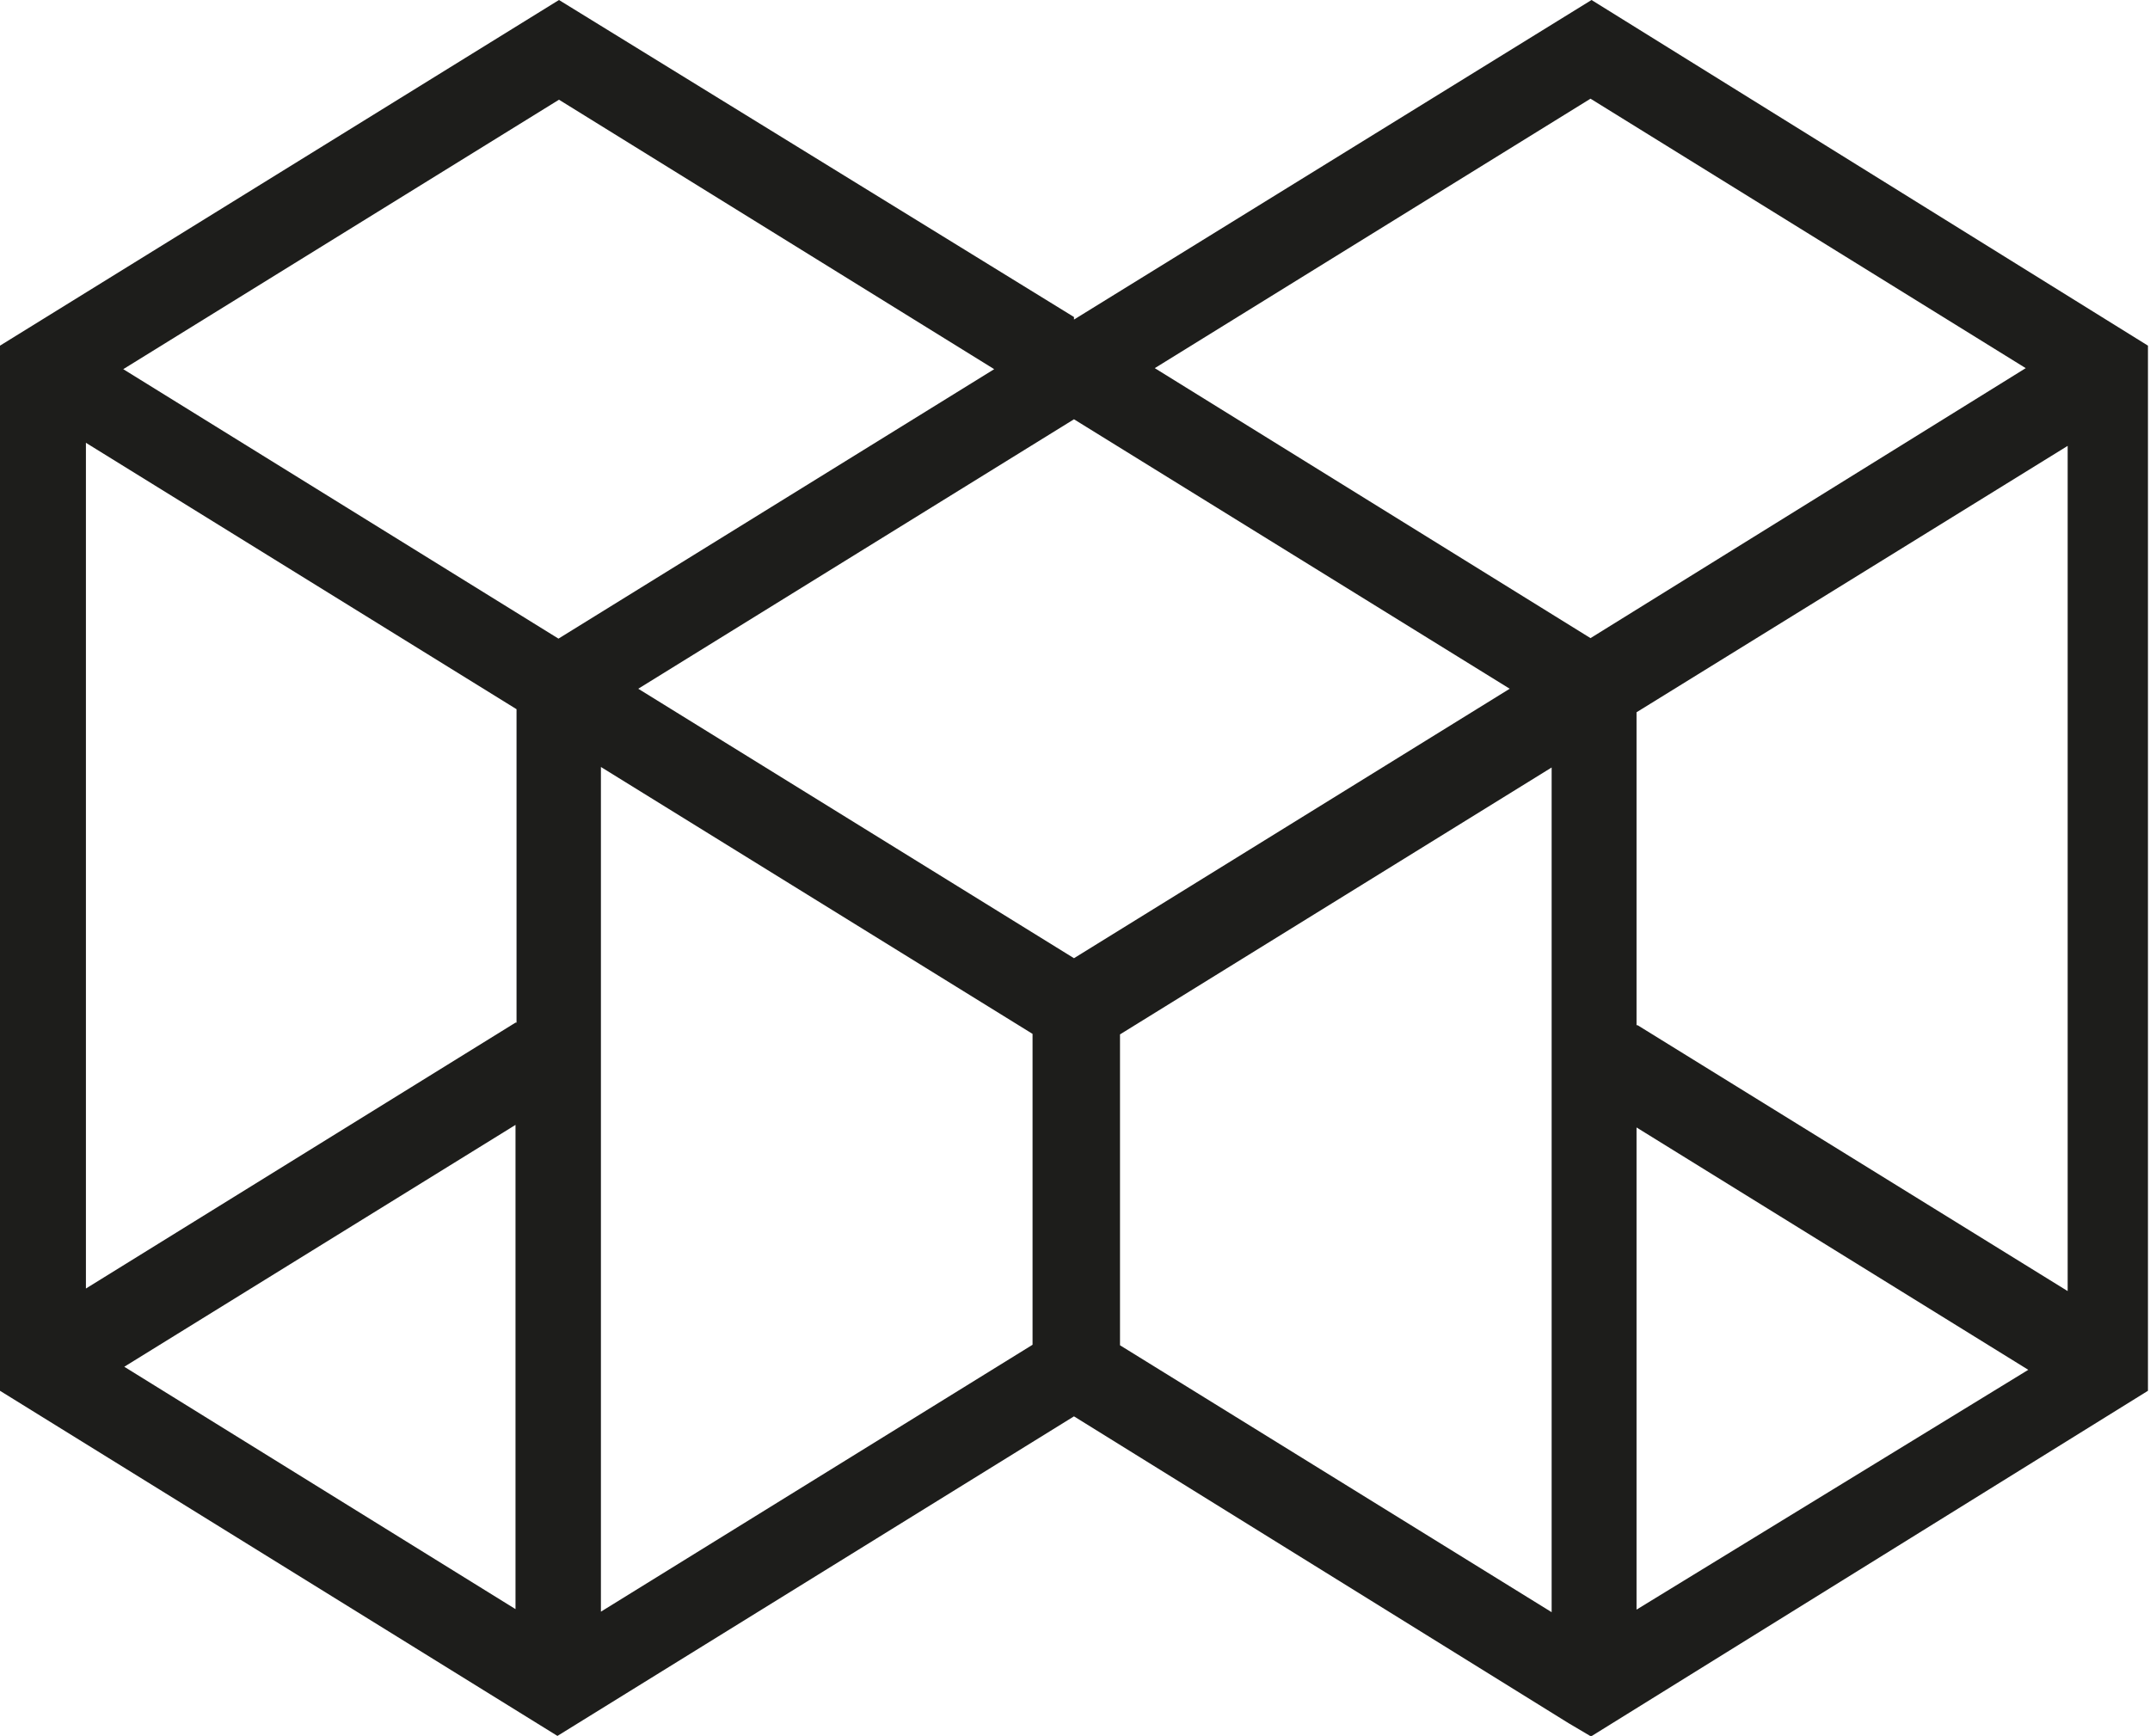
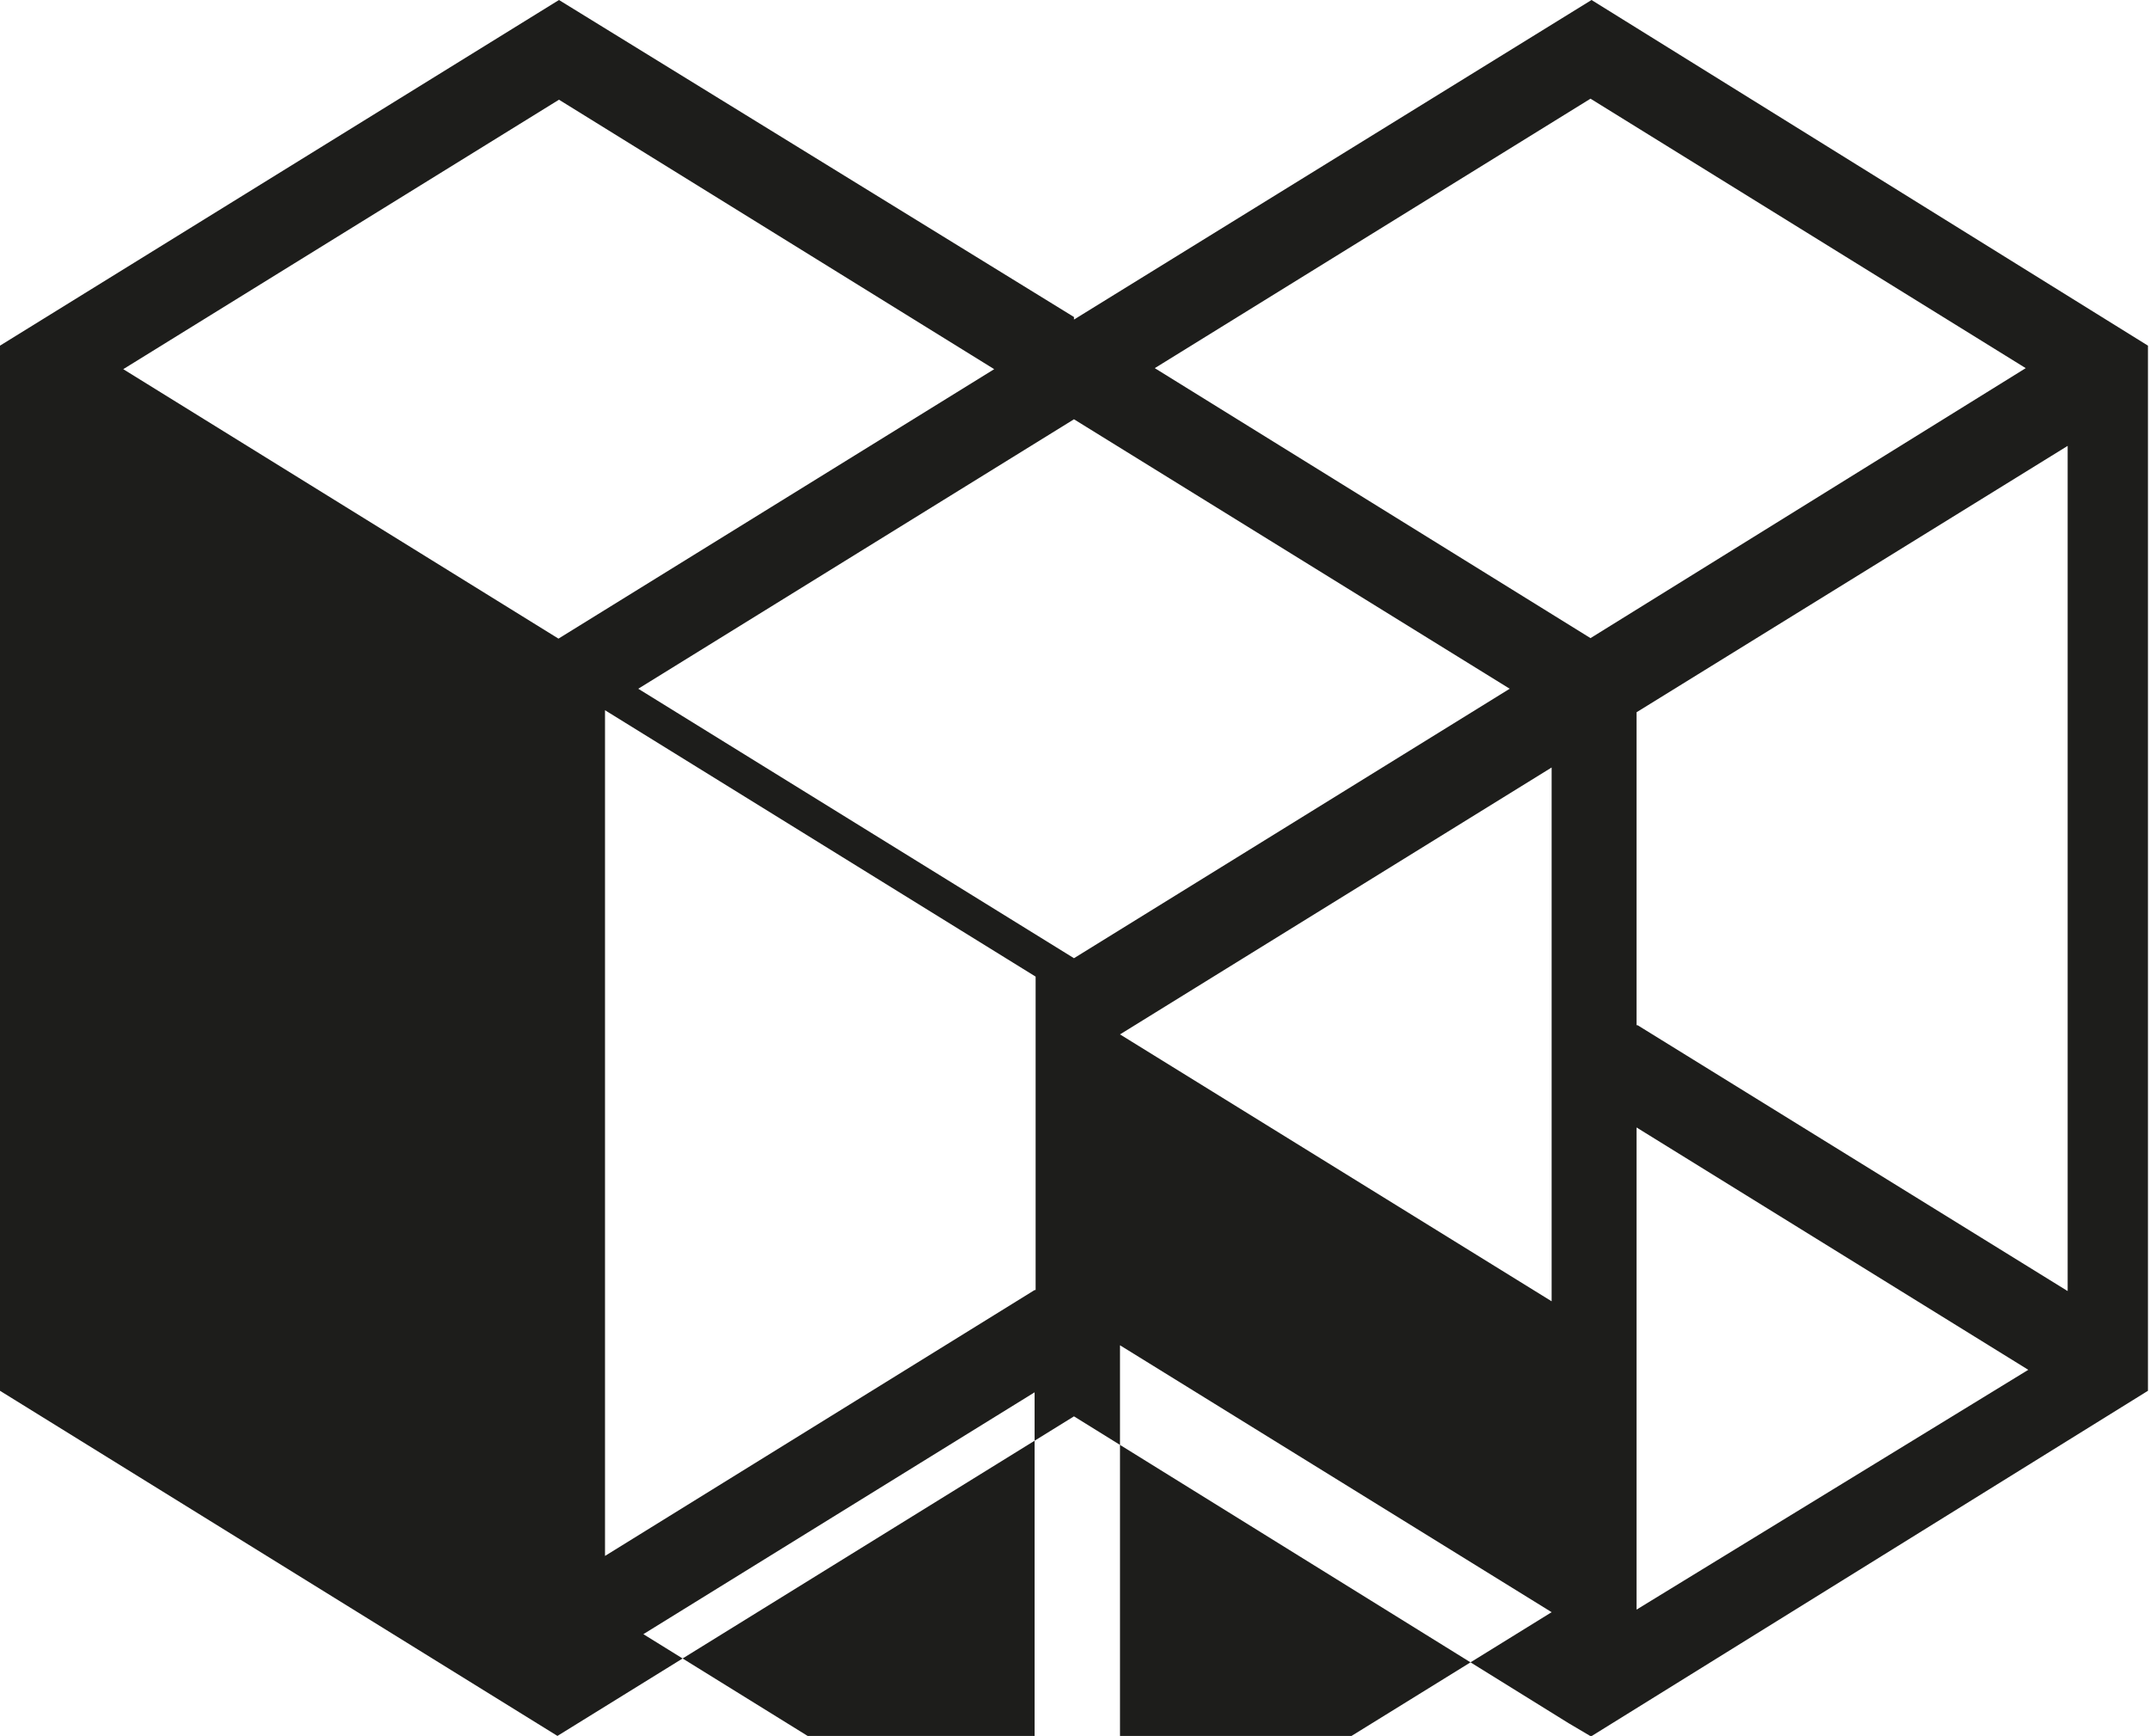
<svg xmlns="http://www.w3.org/2000/svg" id="Слой_1" data-name="Слой 1" viewBox="0 0 42.04 33.95">
  <defs>
    <style> .cls-1 { fill: #1d1d1b; fill-rule: evenodd; } </style>
  </defs>
-   <path class="cls-1" d="M919.44,531.22l-8.52,5.27-8.51-5.27,8.52-5.27,8.51,5.27ZM932,544.05v-6.12l8.43-5.21,0,16.53-8.41-5.2Zm0,2,7.66,4.74L932,555.48V546Zm-10.1-1.82,8.44-5.22v16.52l-8.44-5.22v-6.08ZM911.75,539l8.44,5.22v6.08l-8.44,5.22V539Zm-1.67,7v9.47l-7.65-4.74,7.65-4.73Zm0-2-8.4,5.2,0-16.54,8.42,5.21v6.13ZM921,532.2l8.52,5.27L921,542.74l-8.52-5.27L921,532.2Zm18.61-1-8.51,5.28-8.52-5.28,8.52-5.27,8.51,5.27Zm-18.61-1L910.93,524,900,530.76l0,20.44,10.9,6.75L921,551.7l9.67,6,.44.26L942,551.2l0-20.44L931.12,524,921,530.25Z" transform="translate(-900 -524)" />
+   <path class="cls-1" d="M919.44,531.22l-8.52,5.27-8.51-5.27,8.52-5.27,8.51,5.27ZM932,544.05v-6.12l8.43-5.21,0,16.53-8.41-5.2Zm0,2,7.66,4.74L932,555.48V546Zm-10.1-1.82,8.44-5.22v16.52l-8.44-5.22v-6.08Zl8.44,5.22v6.08l-8.44,5.22V539Zm-1.67,7v9.47l-7.65-4.74,7.65-4.73Zm0-2-8.4,5.2,0-16.54,8.42,5.21v6.13ZM921,532.2l8.52,5.27L921,542.74l-8.52-5.27L921,532.2Zm18.61-1-8.51,5.28-8.52-5.28,8.52-5.27,8.51,5.27Zm-18.61-1L910.93,524,900,530.76l0,20.44,10.9,6.75L921,551.7l9.67,6,.44.26L942,551.2l0-20.44L931.12,524,921,530.25Z" transform="translate(-900 -524)" />
</svg>